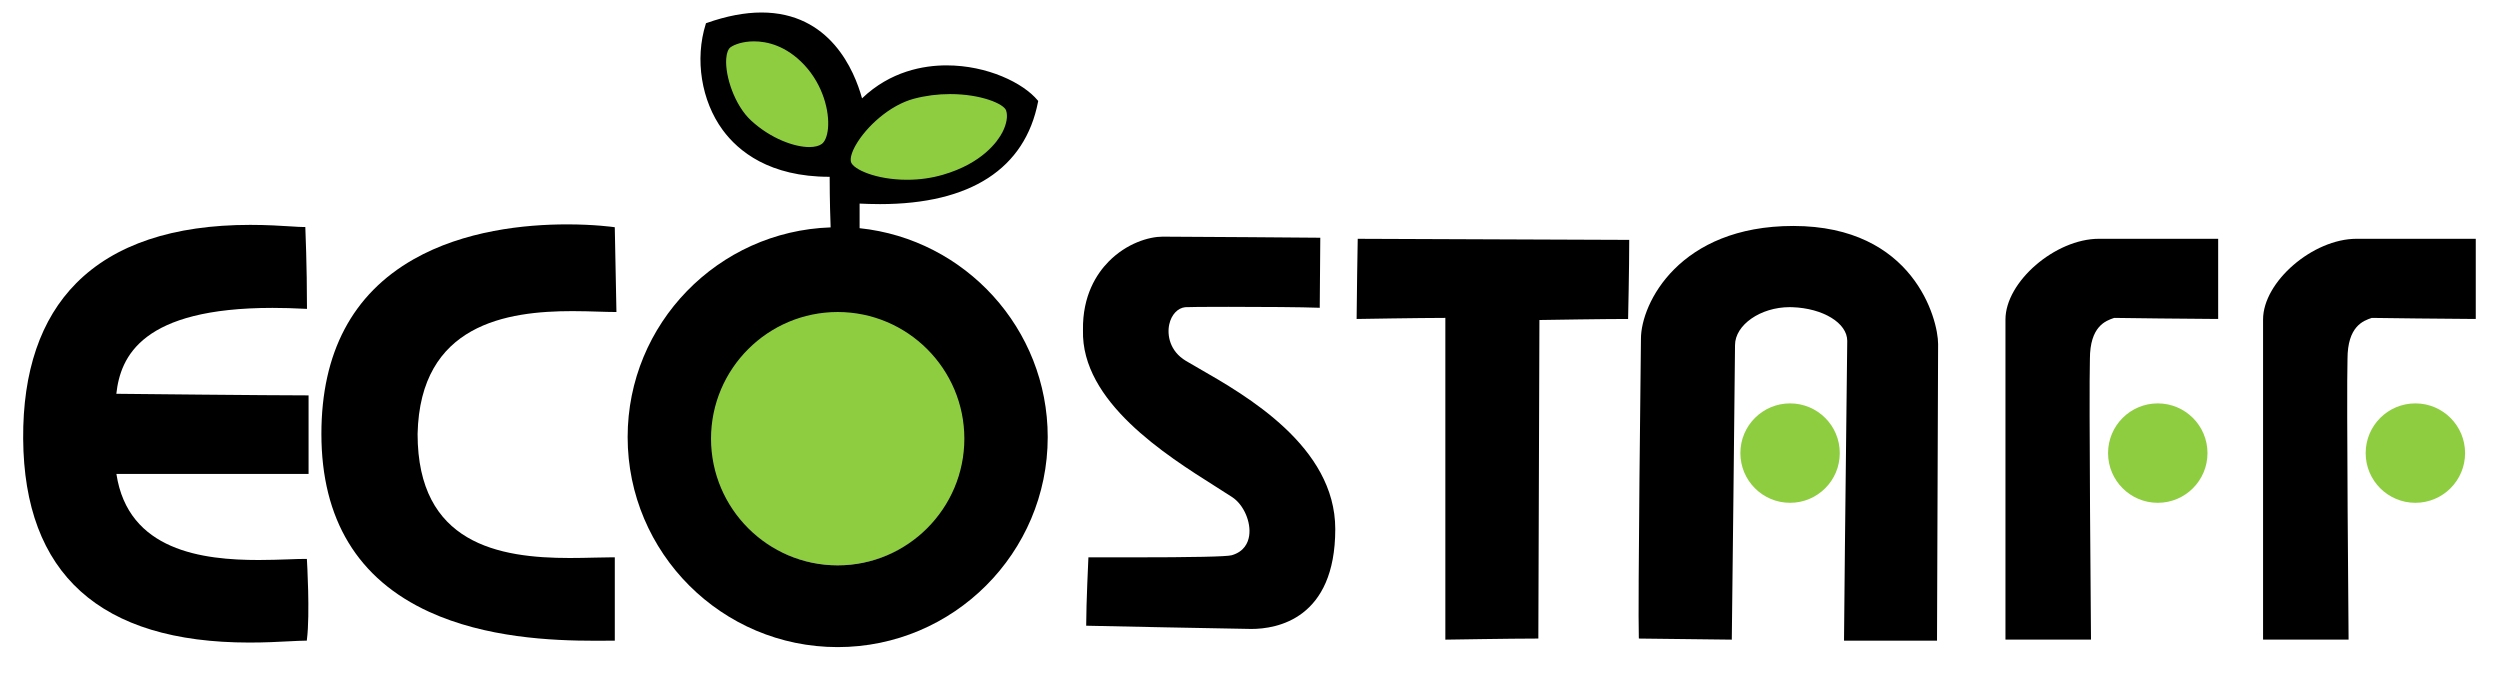
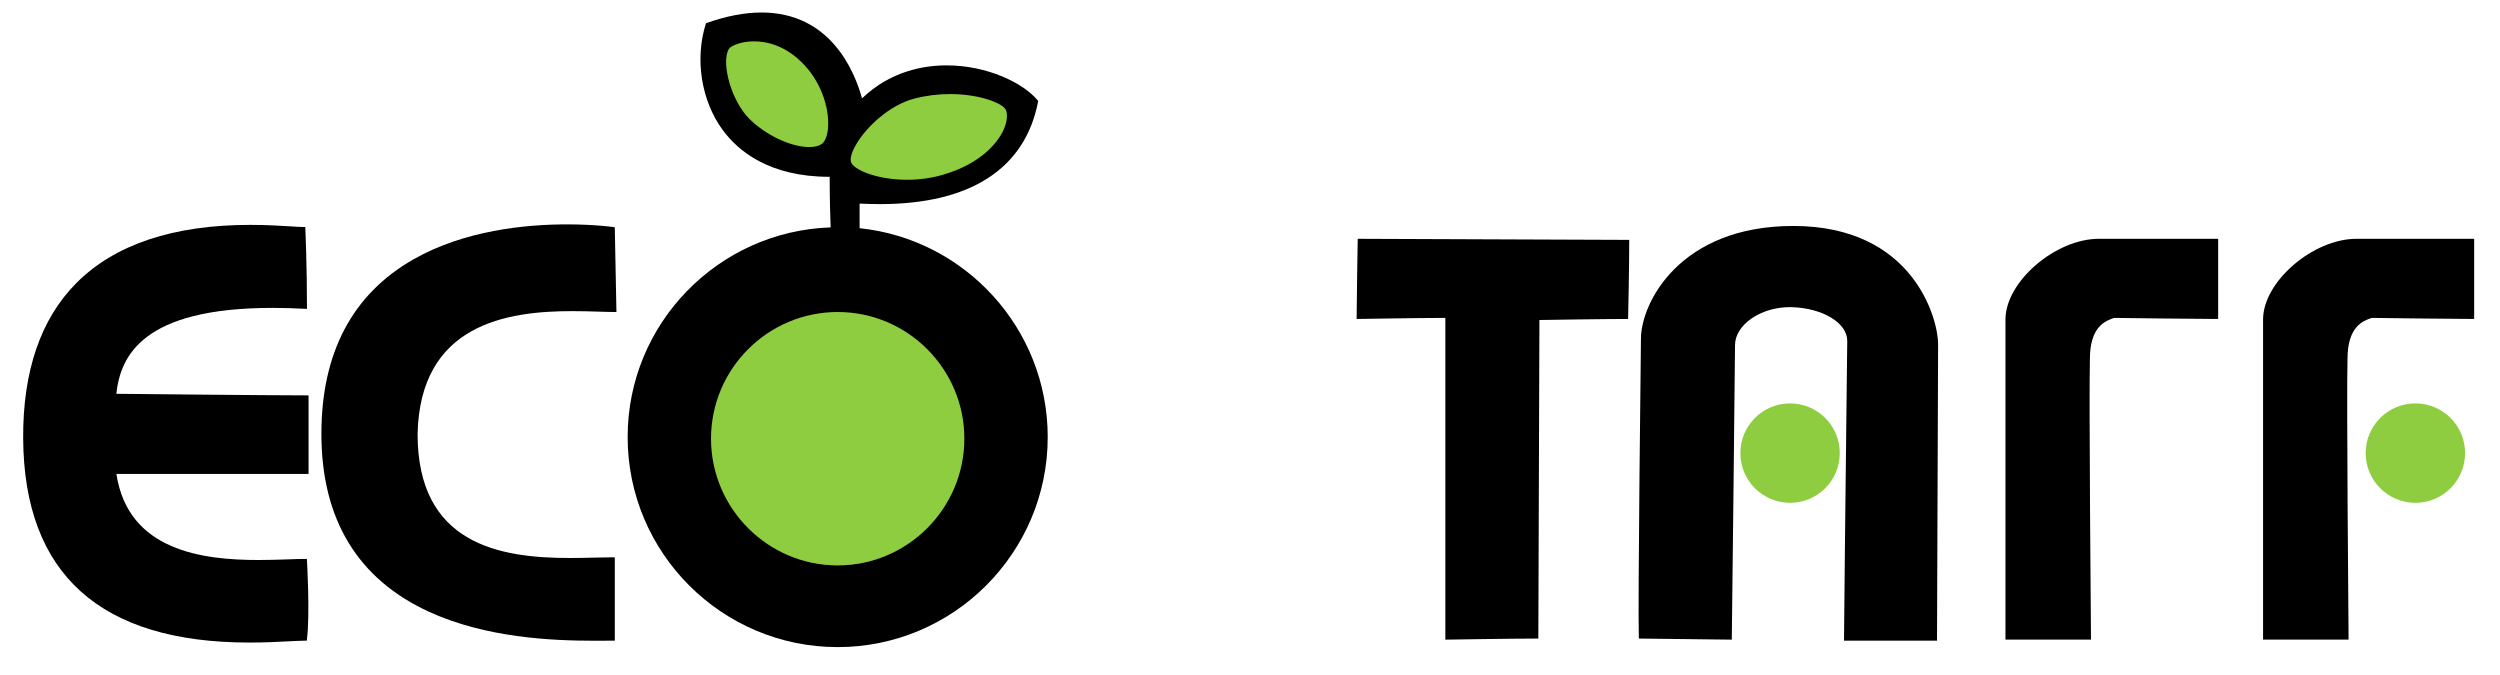
<svg xmlns="http://www.w3.org/2000/svg" version="1.1" id="レイヤー_1" x="0px" y="0px" width="200px" height="54px" viewBox="0 0 200 54" enable-background="new 0 0 200 54" xml:space="preserve">
  <g>
    <circle fill="#8FCD40" cx="67.015" cy="34.965" r="10.261" />
    <path fill="#8FCD40" d="M73.086,7.772c-2.872,0.821-5.388,3.934-5.131,5.217c0.184,0.922,3.89,2.172,7.525,1.112   c4.104-1.197,5.486-4.415,5.13-5.302C80.269,7.943,76.678,6.747,73.086,7.772z" />
    <path fill="#8FCD40" d="M66.16,11.707c1.283-1.026,1.544-4.54-0.685-6.927c-2.395-2.565-6.625-2.011-7.439-1.197   c-1.026,1.026,0.042,4.833,1.881,6.584C61.713,11.877,65.141,12.521,66.16,11.707z" />
    <circle fill="#8FCD40" cx="143.206" cy="36.248" r="3.977" />
-     <circle fill="#8FCD40" cx="172.622" cy="36.248" r="3.977" />
    <circle fill="#8FCD40" cx="193.23" cy="36.248" r="3.977" />
  </g>
  <g>
    <path d="M9.307,31.503c0.329-2.992,2.053-6.872,12.497-6.872c0.826,0,1.708,0.025,2.619,0.073l0.135,0.007v-0.135   c0-3.299-0.127-6.261-0.128-6.291l-0.005-0.123h-0.123c-0.224,0-0.575-0.022-1.019-0.05c-0.818-0.052-1.94-0.122-3.265-0.122   c-6.161,0-10.842,1.568-13.914,4.659c-2.854,2.873-4.284,7.06-4.25,12.446c0.074,10.82,6.162,16.309,18.096,16.309   c1.237,0,2.312-0.055,3.175-0.1c0.55-0.027,0.985-0.051,1.304-0.051h0.113l0.014-0.111c0.255-2.041,0.003-6.266,0.001-6.309   l-0.007-0.121h-0.121c-0.393,0-0.861,0.016-1.403,0.037c-0.696,0.023-1.485,0.051-2.335,0.051c-4.447,0-10.446-0.717-11.378-6.885   h15.373V31.63h-0.128C21.456,31.63,10.669,31.518,9.307,31.503z" />
    <path d="M49.075,18.164c-0.014-0.002-1.514-0.214-3.709-0.214c-3.363,0-8.224,0.485-12.283,2.794   c-4.891,2.784-7.371,7.481-7.371,13.965c0,6.832,2.905,11.625,8.633,14.244c4.524,2.066,9.747,2.307,13.281,2.307   c0.304,0,0.585,0,0.842-0.004c0.214,0,0.411-0.002,0.588-0.002h0.128v-6.67h-0.128c-0.448,0-0.946,0.014-1.481,0.025   c-0.636,0.016-1.293,0.031-1.996,0.031c-5.667,0-12.172-1.129-12.172-9.928c0.198-8.804,7.163-9.822,12.385-9.822   c0.756,0,1.461,0.022,2.083,0.041c0.494,0.015,0.935,0.029,1.309,0.029h0.131l-0.133-6.781L49.075,18.164z" />
    <path d="M68.768,18.255v-1.968c0.436,0.021,0.995,0.042,1.635,0.042c0,0,0,0,0,0c7.231,0,11.604-2.833,12.642-8.19l0.012-0.06   l-0.039-0.047c-1.152-1.393-4.027-2.802-7.292-2.802c-1.84,0-4.489,0.463-6.763,2.638C68.349,5.641,66.409,1,60.916,1   c-1.333,0-2.805,0.282-4.376,0.837l-0.061,0.021L56.46,1.919c-0.887,2.818-0.356,6.146,1.353,8.476   c1.255,1.711,3.753,3.749,8.533,3.749h0.027c0.002,1.968,0.058,3.536,0.078,4.047c-9.003,0.301-16.24,7.699-16.24,16.774   c0,9.266,7.538,16.803,16.803,16.803c9.265,0,16.803-7.537,16.803-16.803C83.818,26.292,77.212,19.135,68.768,18.255z    M67.015,45.227c-5.588,0-10.133-4.547-10.133-10.133c0-5.587,4.545-10.133,10.133-10.133c5.587,0,10.133,4.546,10.133,10.133   C77.148,40.68,72.602,45.227,67.015,45.227z M75.444,13.978c-0.917,0.268-1.886,0.403-2.877,0.403c-2.502,0-4.33-0.844-4.489-1.426   c-0.081-0.296,0.063-0.796,0.396-1.373c0.83-1.44,2.691-3.169,4.645-3.686c0.929-0.246,1.902-0.37,2.892-0.37   c2.466,0,4.3,0.777,4.479,1.313c0.151,0.454,0.04,1.093-0.306,1.753C79.811,11.304,78.604,13.057,75.444,13.978z M66.238,10.283   C66.181,10.88,66,11.33,65.742,11.517c-0.222,0.162-0.569,0.248-1.002,0.248c-1.168,0-3.059-0.655-4.65-2.12   c-1.308-1.204-2.087-3.524-1.993-4.936c0.031-0.465,0.157-0.797,0.356-0.936c0.306-0.214,0.978-0.465,1.864-0.465   c1.034,0,2.573,0.33,4.04,1.901C65.839,6.799,66.37,8.903,66.238,10.283z" />
-     <path d="M95.883,29.457c-0.377-0.217-0.718-0.412-1.012-0.588c-1.288-0.768-1.521-2.057-1.329-2.926   c0.169-0.767,0.67-1.304,1.277-1.368c0.16-0.017,1.551-0.028,3.459-0.028c2.677,0,5.932,0.022,7.168,0.072l0.133,0.005l0.044-5.605   l-0.128-0.001c-0.104-0.001-10.372-0.085-12.486-0.085c-1.087,0-2.872,0.522-4.321,1.996c-0.96,0.977-2.096,2.722-2.05,5.482   c-0.155,5.715,6.606,9.986,10.646,12.535c0.48,0.303,0.918,0.58,1.298,0.83c0.913,0.602,1.518,1.99,1.349,3.096   c-0.084,0.547-0.395,1.262-1.398,1.549c-0.394,0.111-3.106,0.168-8.063,0.168c-0.827,0-1.589,0-2.212-0.002l-1.185-0.002   l-0.006,0.123c-0.001,0.035-0.171,3.613-0.171,5.223v0.125l0.126,0.004c0.122,0.002,12.24,0.256,13.086,0.256   c2.019,0,6.713-0.777,6.713-7.994C106.82,35.723,99.706,31.646,95.883,29.457z" />
    <path d="M108.616,19.229c-0.001,0.05-0.085,4.975-0.085,6.159v0.13l0.13-0.002c0.049-0.001,4.79-0.082,6.967-0.085v25.741   l0.13-0.002c0.052,0,5.153-0.086,7.182-0.086h0.128v-0.127c0.001-0.23,0.083-22.645,0.086-25.357   c0.802-0.013,5.198-0.083,6.969-0.083h0.125l0.003-0.125c0.002-0.04,0.087-3.959,0.087-6.074v-0.128l-21.719-0.086L108.616,19.229z   " />
    <path d="M143.462,18.077c-9.117,0-12.186,6.196-12.186,9.021c-0.003,0.215-0.255,21.578-0.171,23.863l0.005,0.123l7.305,0.086   l0.129,0.002l0.001-0.129c0.003-0.221,0.257-22.162,0.257-23.432c0-1.619,2.043-3.039,4.372-3.039c0.065,0,0.132,0.001,0.199,0.003   c2.471,0.083,4.407,1.266,4.407,2.694c0,0.104-0.024,2.188-0.058,5.074c-0.074,6.557-0.199,17.531-0.199,18.783v0.127h7.439v-0.127   c0.001-0.225,0.087-22.501,0.087-23.601C155.05,25.53,153.083,18.077,143.462,18.077z" />
    <path d="M160.437,25.56v25.61h6.843l-0.001-0.129c-0.002-0.195-0.171-19.526-0.087-22.318c0-2.617,1.253-3.061,1.944-3.291   c0.413,0.005,6.466,0.085,8.189,0.085h0.128v-6.414h-9.534C164.423,19.103,160.437,22.542,160.437,25.56z" />
-     <path d="M188.527,19.103c-3.496,0-7.482,3.439-7.482,6.457v25.61h6.842l-0.001-0.129c-0.002-0.195-0.17-19.526-0.086-22.318   c0-2.617,1.253-3.061,1.944-3.291c0.413,0.005,6.466,0.085,8.189,0.085h0.128v-6.414H188.527z" />
+     <path d="M188.527,19.103c-3.496,0-7.482,3.439-7.482,6.457v25.61h6.842l-0.001-0.129c-0.002-0.195-0.17-19.526-0.086-22.318   c0-2.617,1.253-3.061,1.944-3.291c0.413,0.005,6.466,0.085,8.189,0.085v-6.414H188.527z" />
  </g>
</svg>